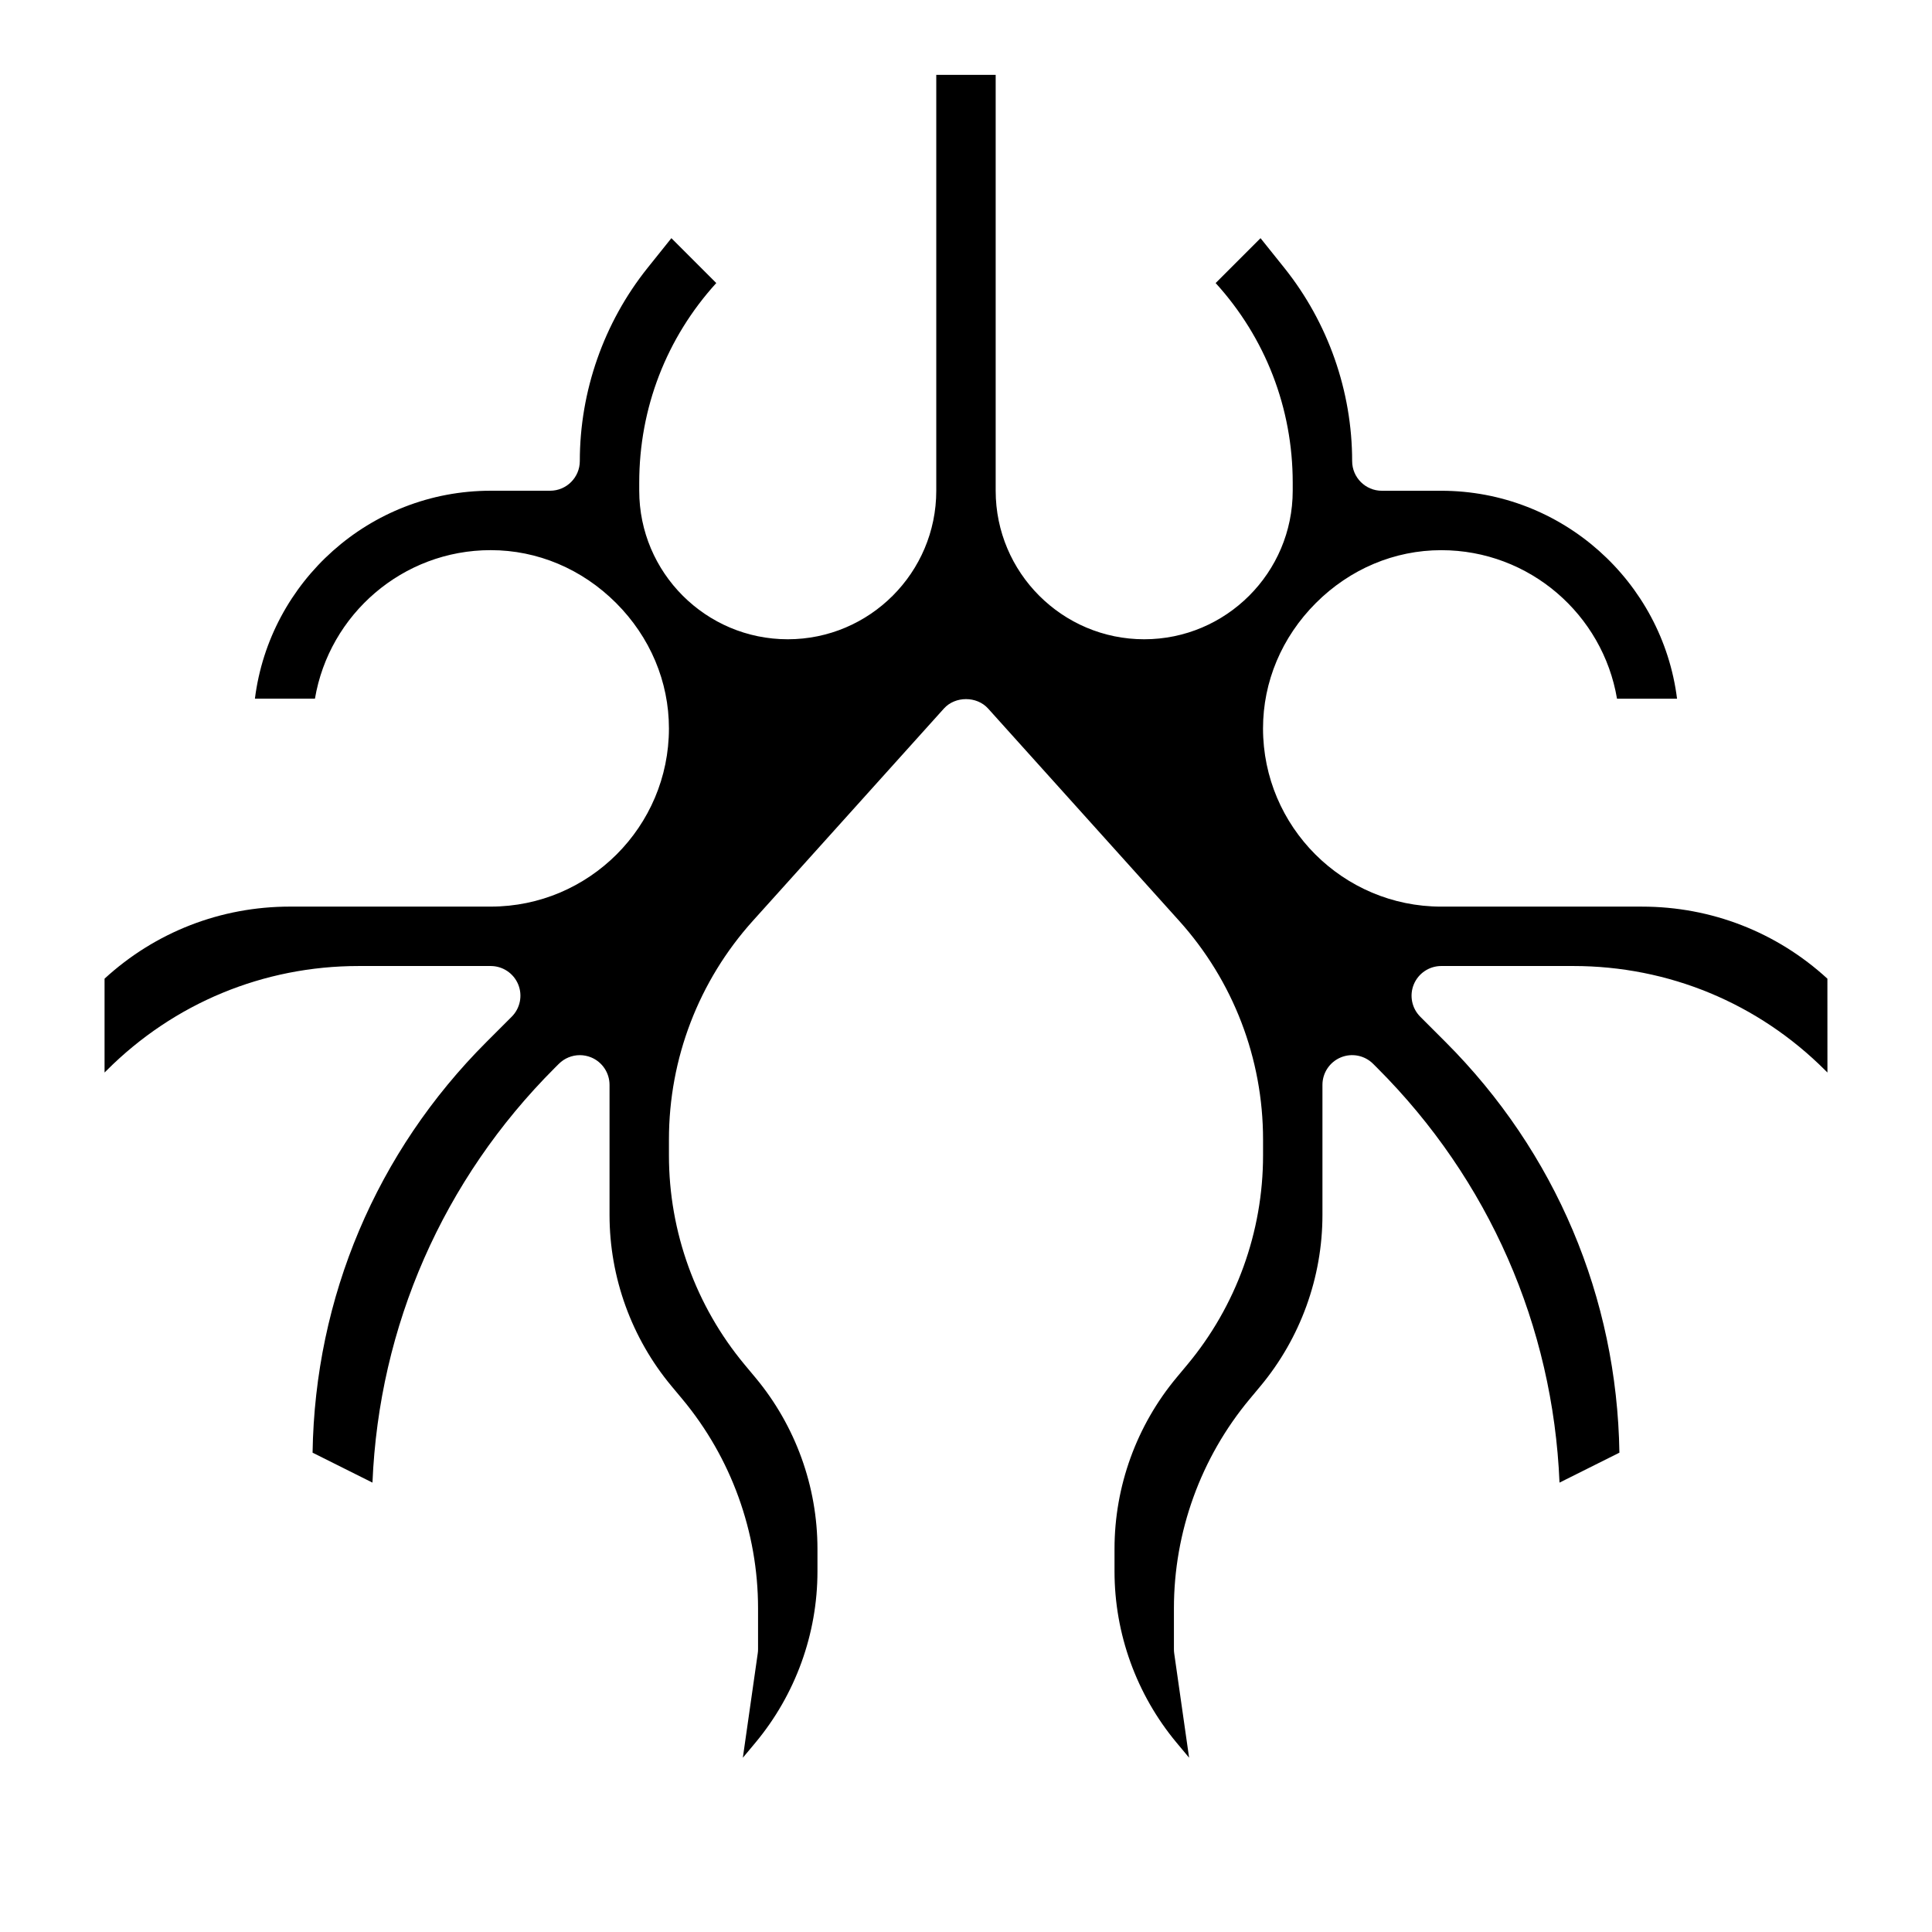
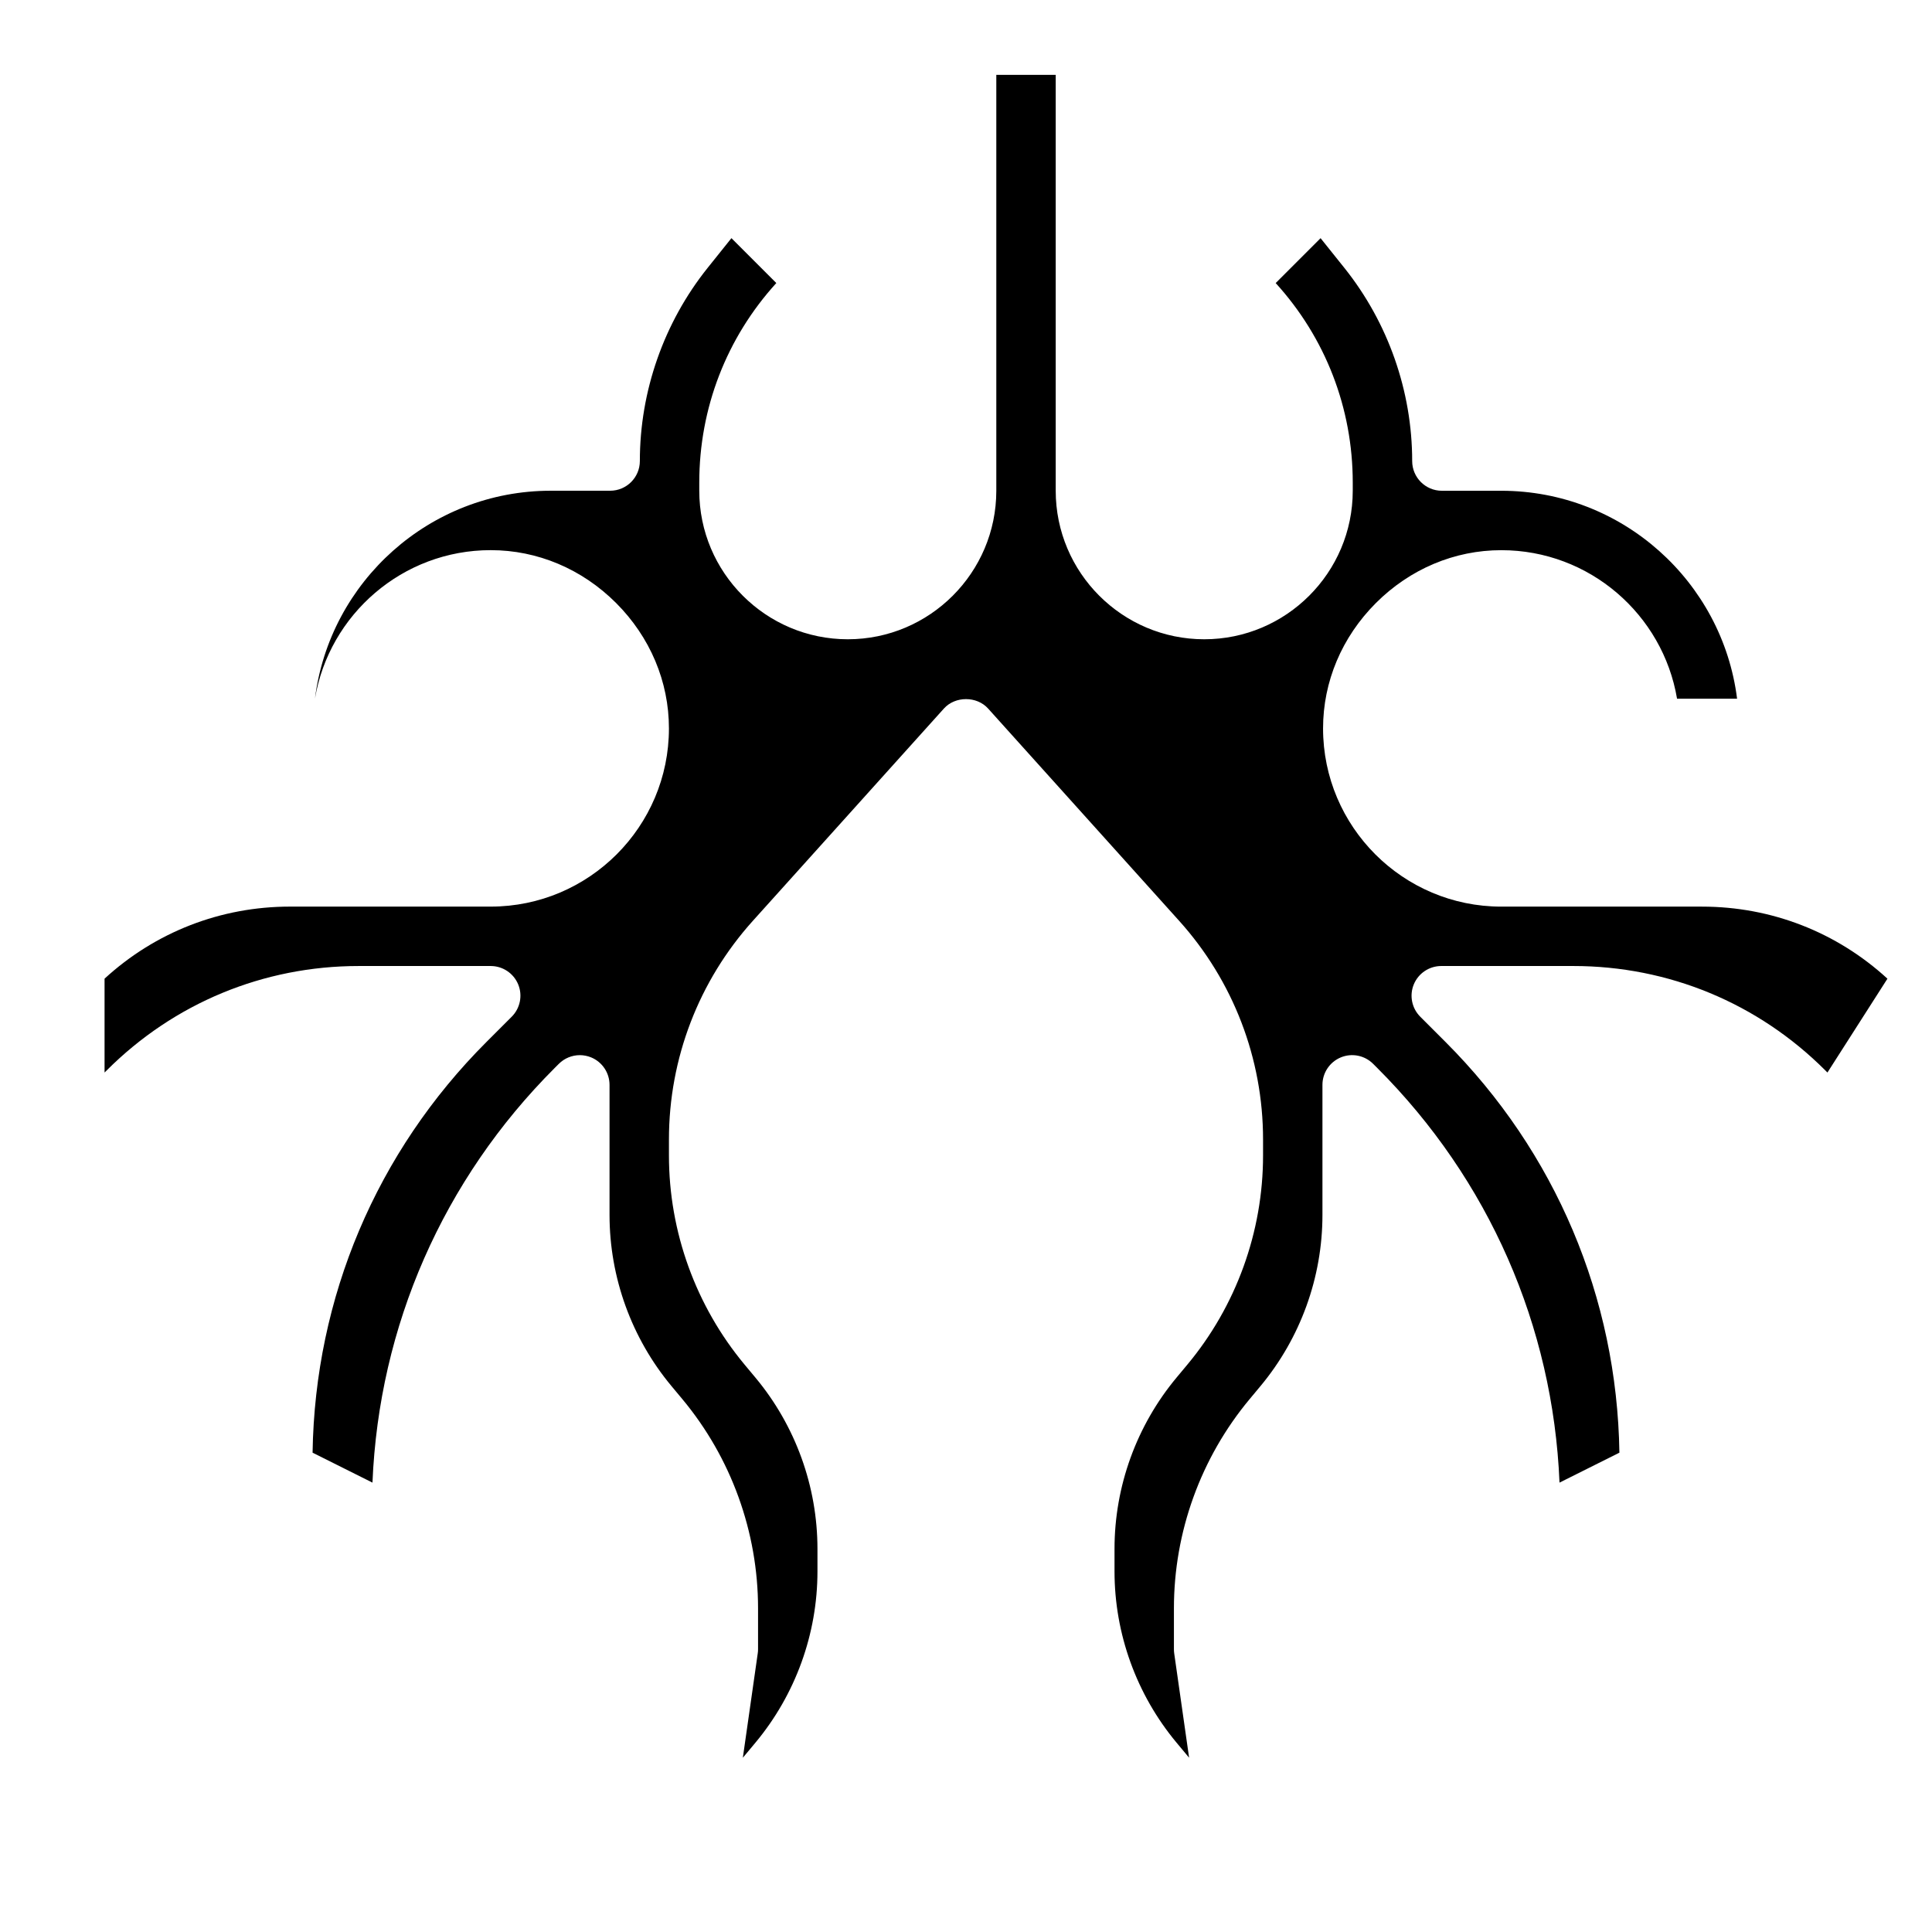
<svg xmlns="http://www.w3.org/2000/svg" fill="#000000" width="800px" height="800px" version="1.1" viewBox="144 144 512 512">
-   <path d="m628.29 428.23-0.559-0.559c-17.84-17.844-41.566-27.668-66.797-27.668h-34.984c-3.18 0-6.055 1.922-7.273 4.856-1.219 2.945-0.543 6.328 1.707 8.582l6.684 6.684c29.148 29.156 45.461 67.723 46.09 108.85l-15.871 7.934c-1.723-41.516-18.711-80.301-48.27-109.86l-1.117-1.117c-2.258-2.258-5.644-2.93-8.582-1.707-2.934 1.219-4.856 4.09-4.856 7.273v34.473c0 16.547-5.832 32.645-16.422 45.359l-2.867 3.441c-12.945 15.527-20.07 35.215-20.07 55.438v10.855c0 0.371 0.023 0.746 0.078 1.117l3.945 27.629-3.352-4.016c-10.582-12.711-16.414-28.816-16.414-45.363v-5.977c0-16.547 5.832-32.645 16.422-45.359l2.867-3.441c12.949-15.531 20.074-35.219 20.074-55.434v-4.266c0-21.426-7.894-41.996-22.23-57.922l-50.641-56.27c-2.984-3.32-8.715-3.32-11.699 0l-50.641 56.27c-14.336 15.926-22.234 36.496-22.234 57.926v4.266c0 20.215 7.125 39.902 20.066 55.434l2.875 3.449c10.586 12.703 16.418 28.812 16.418 45.359v5.977c0 16.547-5.832 32.645-16.422 45.359l-3.352 4.016 3.945-27.629c0.062-0.375 0.086-0.754 0.086-1.125v-10.855c0-20.215-7.125-39.902-20.066-55.434l-2.875-3.449c-10.586-12.703-16.418-28.812-16.418-45.359v-34.469c0-3.18-1.922-6.055-4.856-7.273-0.98-0.402-2.004-0.602-3.016-0.602-2.047 0-4.062 0.805-5.566 2.305l-1.117 1.117c-29.559 29.559-46.547 68.344-48.27 109.86l-15.871-7.934c0.629-41.133 16.941-79.695 46.09-108.85l6.684-6.684c2.25-2.25 2.93-5.637 1.707-8.582-1.219-2.934-4.094-4.852-7.273-4.852h-34.984c-25.23 0-48.957 9.824-66.793 27.672l-0.559 0.555v-24.875c13.445-12.344 30.777-19.098 49.145-19.098h53.191c26.039 0 47.23-21.184 47.23-47.223 0-12.398-4.977-24.199-14.004-33.234-9.035-9.031-20.836-14.008-33.227-14.008h-0.008c-23.355 0-42.809 17.059-46.57 39.359h-15.91c3.891-31.023 30.434-55.105 62.488-55.105h15.742c4.344 0 7.871-3.527 7.871-7.871 0-18.523 6.375-36.691 17.941-51.16l6.328-7.902 11.895 11.895c-13.199 14.516-20.418 33.148-20.418 52.902v2.141c0 21.703 17.656 39.359 39.359 39.359s39.359-17.656 39.359-39.359v-110.21h15.742v110.21c0 21.703 17.656 39.359 39.359 39.359 21.703 0 39.359-17.656 39.359-39.359v-2.141c0-19.75-7.219-38.383-20.422-52.898l11.895-11.895 6.328 7.902c11.57 14.473 17.949 32.641 17.949 51.164 0 4.344 3.527 7.871 7.871 7.871h15.742c32.055 0 58.598 24.082 62.488 55.105h-15.91c-3.754-22.301-23.207-39.359-46.57-39.359h-0.008c-12.391 0-24.191 4.977-33.227 14.004-9.027 9.035-14.004 20.836-14.004 33.234 0 26.039 21.191 47.223 47.23 47.223h53.191c18.367 0 35.691 6.754 49.145 19.098z" />
+   <path d="m628.29 428.23-0.559-0.559c-17.84-17.844-41.566-27.668-66.797-27.668h-34.984c-3.18 0-6.055 1.922-7.273 4.856-1.219 2.945-0.543 6.328 1.707 8.582l6.684 6.684c29.148 29.156 45.461 67.723 46.09 108.85l-15.871 7.934c-1.723-41.516-18.711-80.301-48.27-109.86l-1.117-1.117c-2.258-2.258-5.644-2.93-8.582-1.707-2.934 1.219-4.856 4.09-4.856 7.273v34.473c0 16.547-5.832 32.645-16.422 45.359l-2.867 3.441c-12.945 15.527-20.07 35.215-20.07 55.438v10.855c0 0.371 0.023 0.746 0.078 1.117l3.945 27.629-3.352-4.016c-10.582-12.711-16.414-28.816-16.414-45.363v-5.977c0-16.547 5.832-32.645 16.422-45.359l2.867-3.441c12.949-15.531 20.074-35.219 20.074-55.434v-4.266c0-21.426-7.894-41.996-22.23-57.922l-50.641-56.27c-2.984-3.32-8.715-3.32-11.699 0l-50.641 56.27c-14.336 15.926-22.234 36.496-22.234 57.926v4.266c0 20.215 7.125 39.902 20.066 55.434l2.875 3.449c10.586 12.703 16.418 28.812 16.418 45.359v5.977c0 16.547-5.832 32.645-16.422 45.359l-3.352 4.016 3.945-27.629c0.062-0.375 0.086-0.754 0.086-1.125v-10.855c0-20.215-7.125-39.902-20.066-55.434l-2.875-3.449c-10.586-12.703-16.418-28.812-16.418-45.359v-34.469c0-3.18-1.922-6.055-4.856-7.273-0.98-0.402-2.004-0.602-3.016-0.602-2.047 0-4.062 0.805-5.566 2.305l-1.117 1.117c-29.559 29.559-46.547 68.344-48.27 109.86l-15.871-7.934c0.629-41.133 16.941-79.695 46.09-108.85l6.684-6.684c2.25-2.25 2.93-5.637 1.707-8.582-1.219-2.934-4.094-4.852-7.273-4.852h-34.984c-25.23 0-48.957 9.824-66.793 27.672l-0.559 0.555v-24.875c13.445-12.344 30.777-19.098 49.145-19.098h53.191c26.039 0 47.23-21.184 47.23-47.223 0-12.398-4.977-24.199-14.004-33.234-9.035-9.031-20.836-14.008-33.227-14.008h-0.008c-23.355 0-42.809 17.059-46.57 39.359c3.891-31.023 30.434-55.105 62.488-55.105h15.742c4.344 0 7.871-3.527 7.871-7.871 0-18.523 6.375-36.691 17.941-51.16l6.328-7.902 11.895 11.895c-13.199 14.516-20.418 33.148-20.418 52.902v2.141c0 21.703 17.656 39.359 39.359 39.359s39.359-17.656 39.359-39.359v-110.21h15.742v110.21c0 21.703 17.656 39.359 39.359 39.359 21.703 0 39.359-17.656 39.359-39.359v-2.141c0-19.75-7.219-38.383-20.422-52.898l11.895-11.895 6.328 7.902c11.57 14.473 17.949 32.641 17.949 51.164 0 4.344 3.527 7.871 7.871 7.871h15.742c32.055 0 58.598 24.082 62.488 55.105h-15.91c-3.754-22.301-23.207-39.359-46.57-39.359h-0.008c-12.391 0-24.191 4.977-33.227 14.004-9.027 9.035-14.004 20.836-14.004 33.234 0 26.039 21.191 47.223 47.23 47.223h53.191c18.367 0 35.691 6.754 49.145 19.098z" />
</svg>